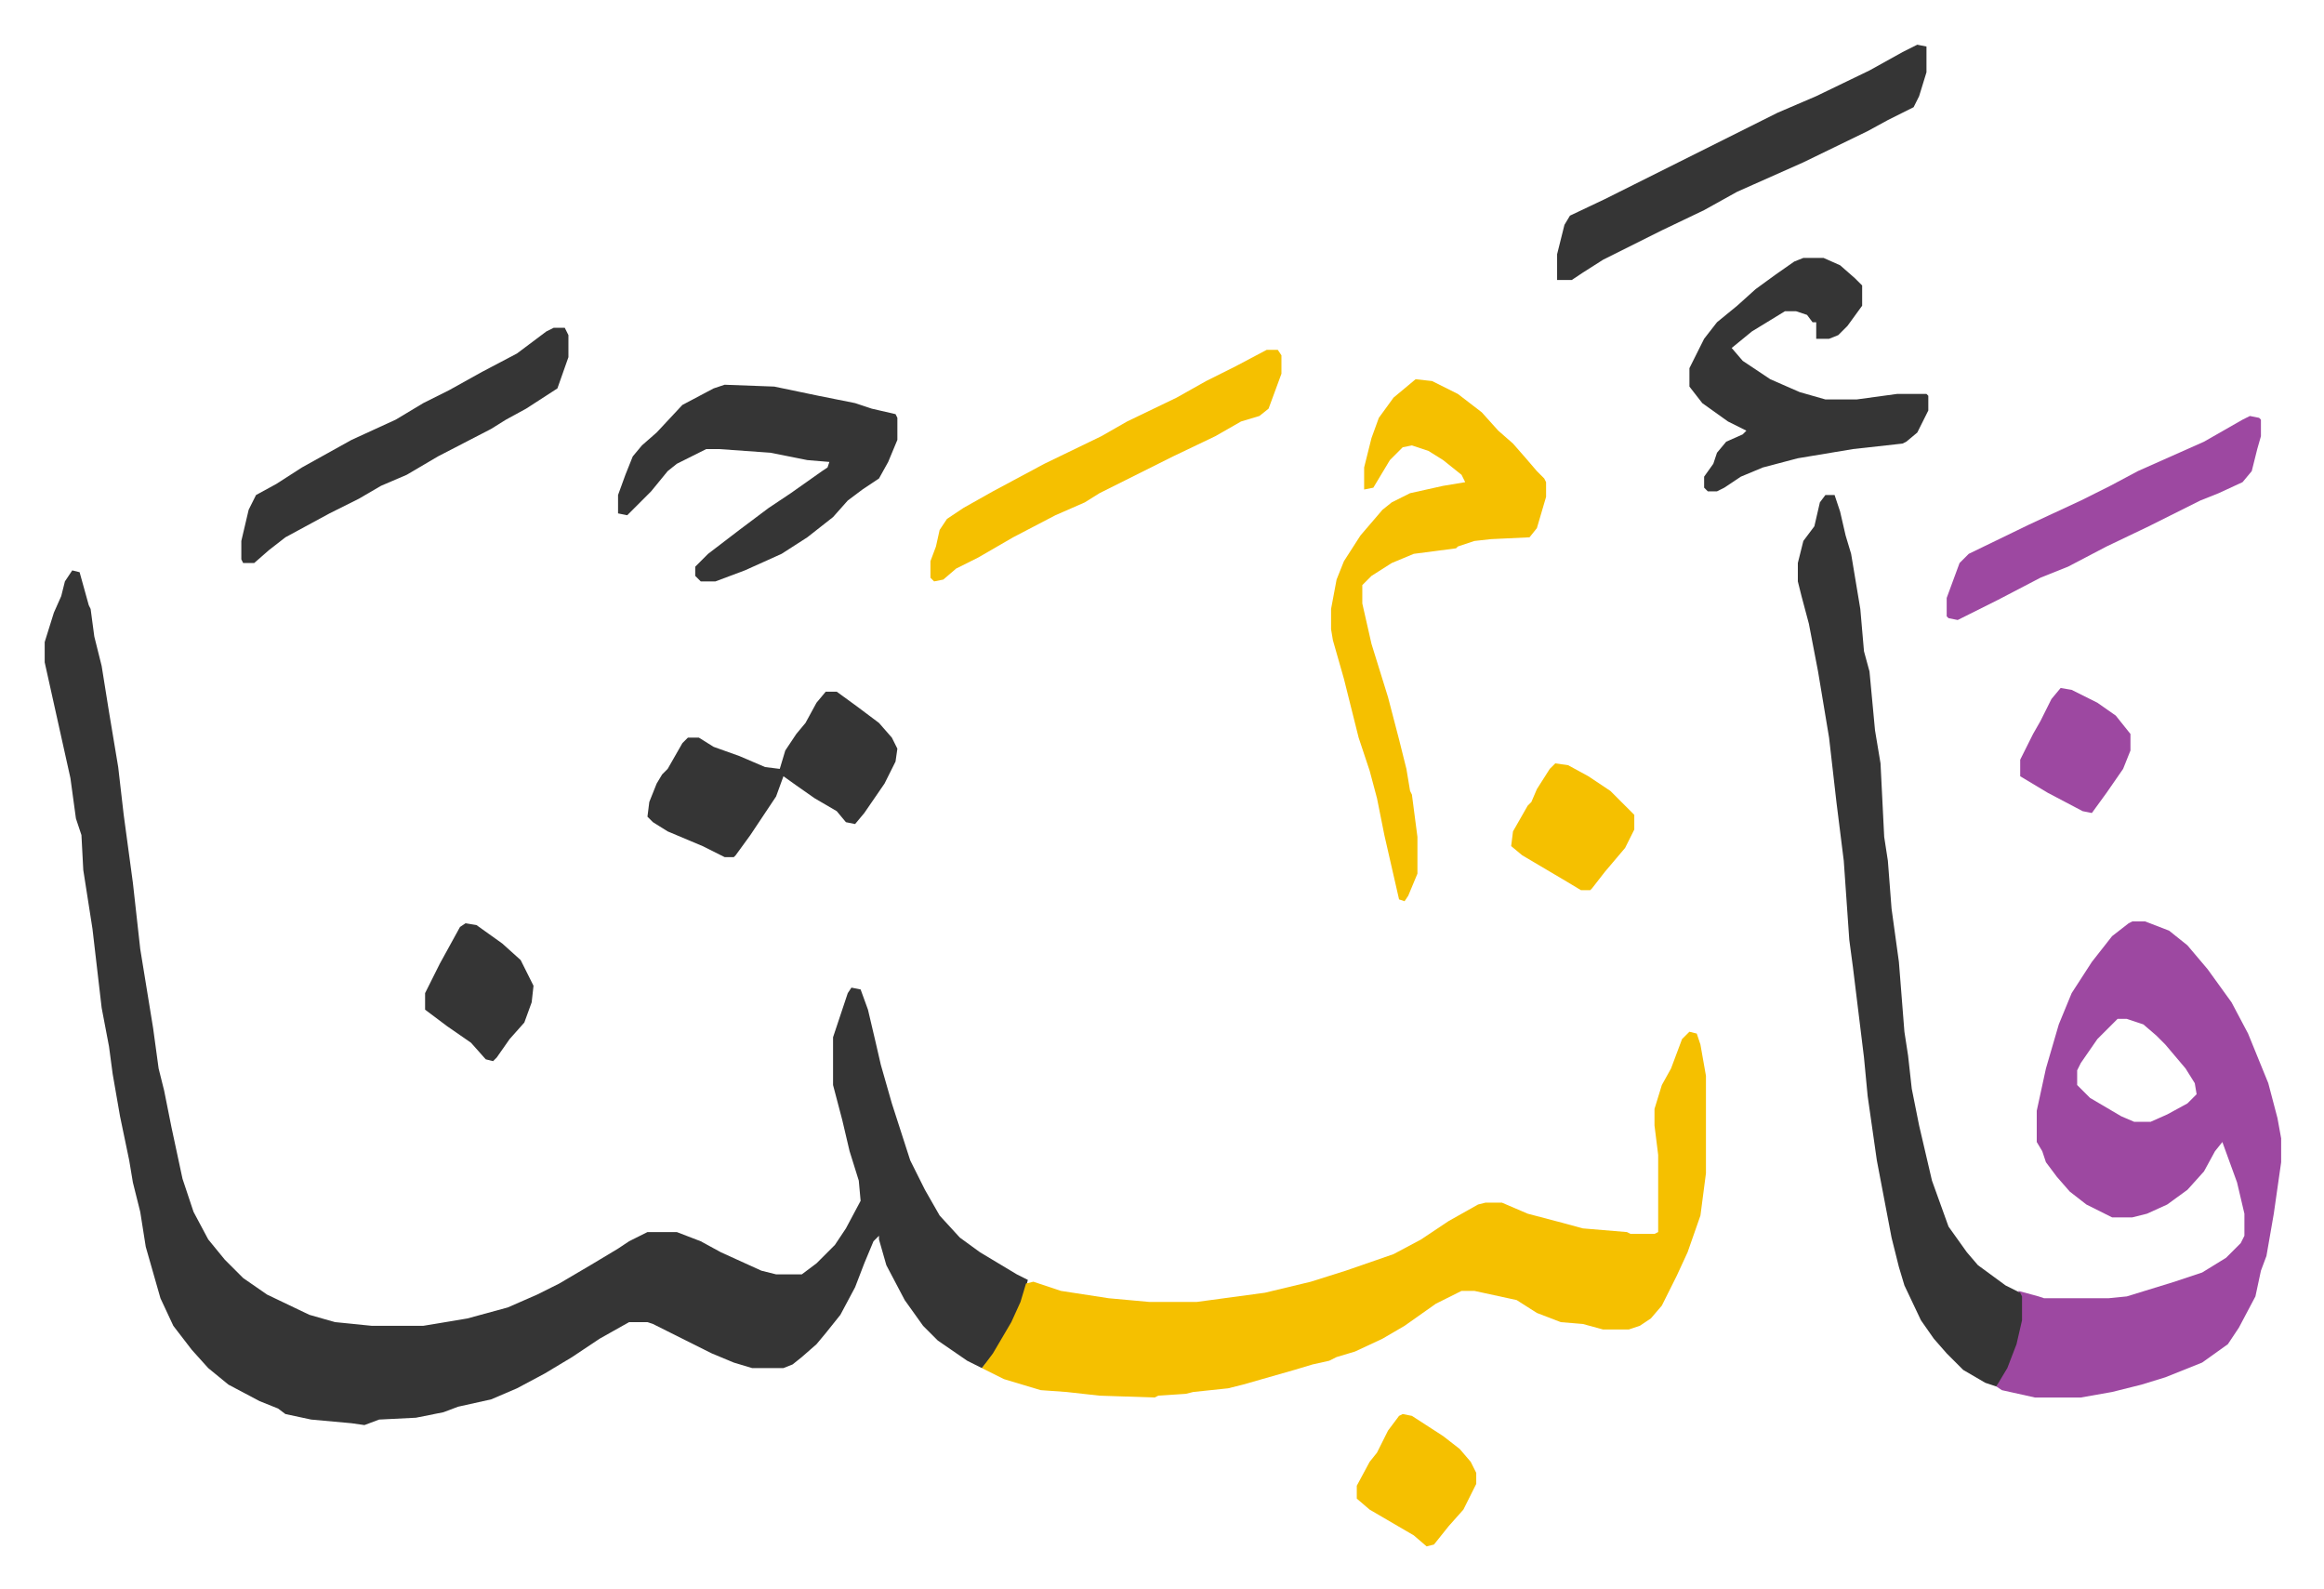
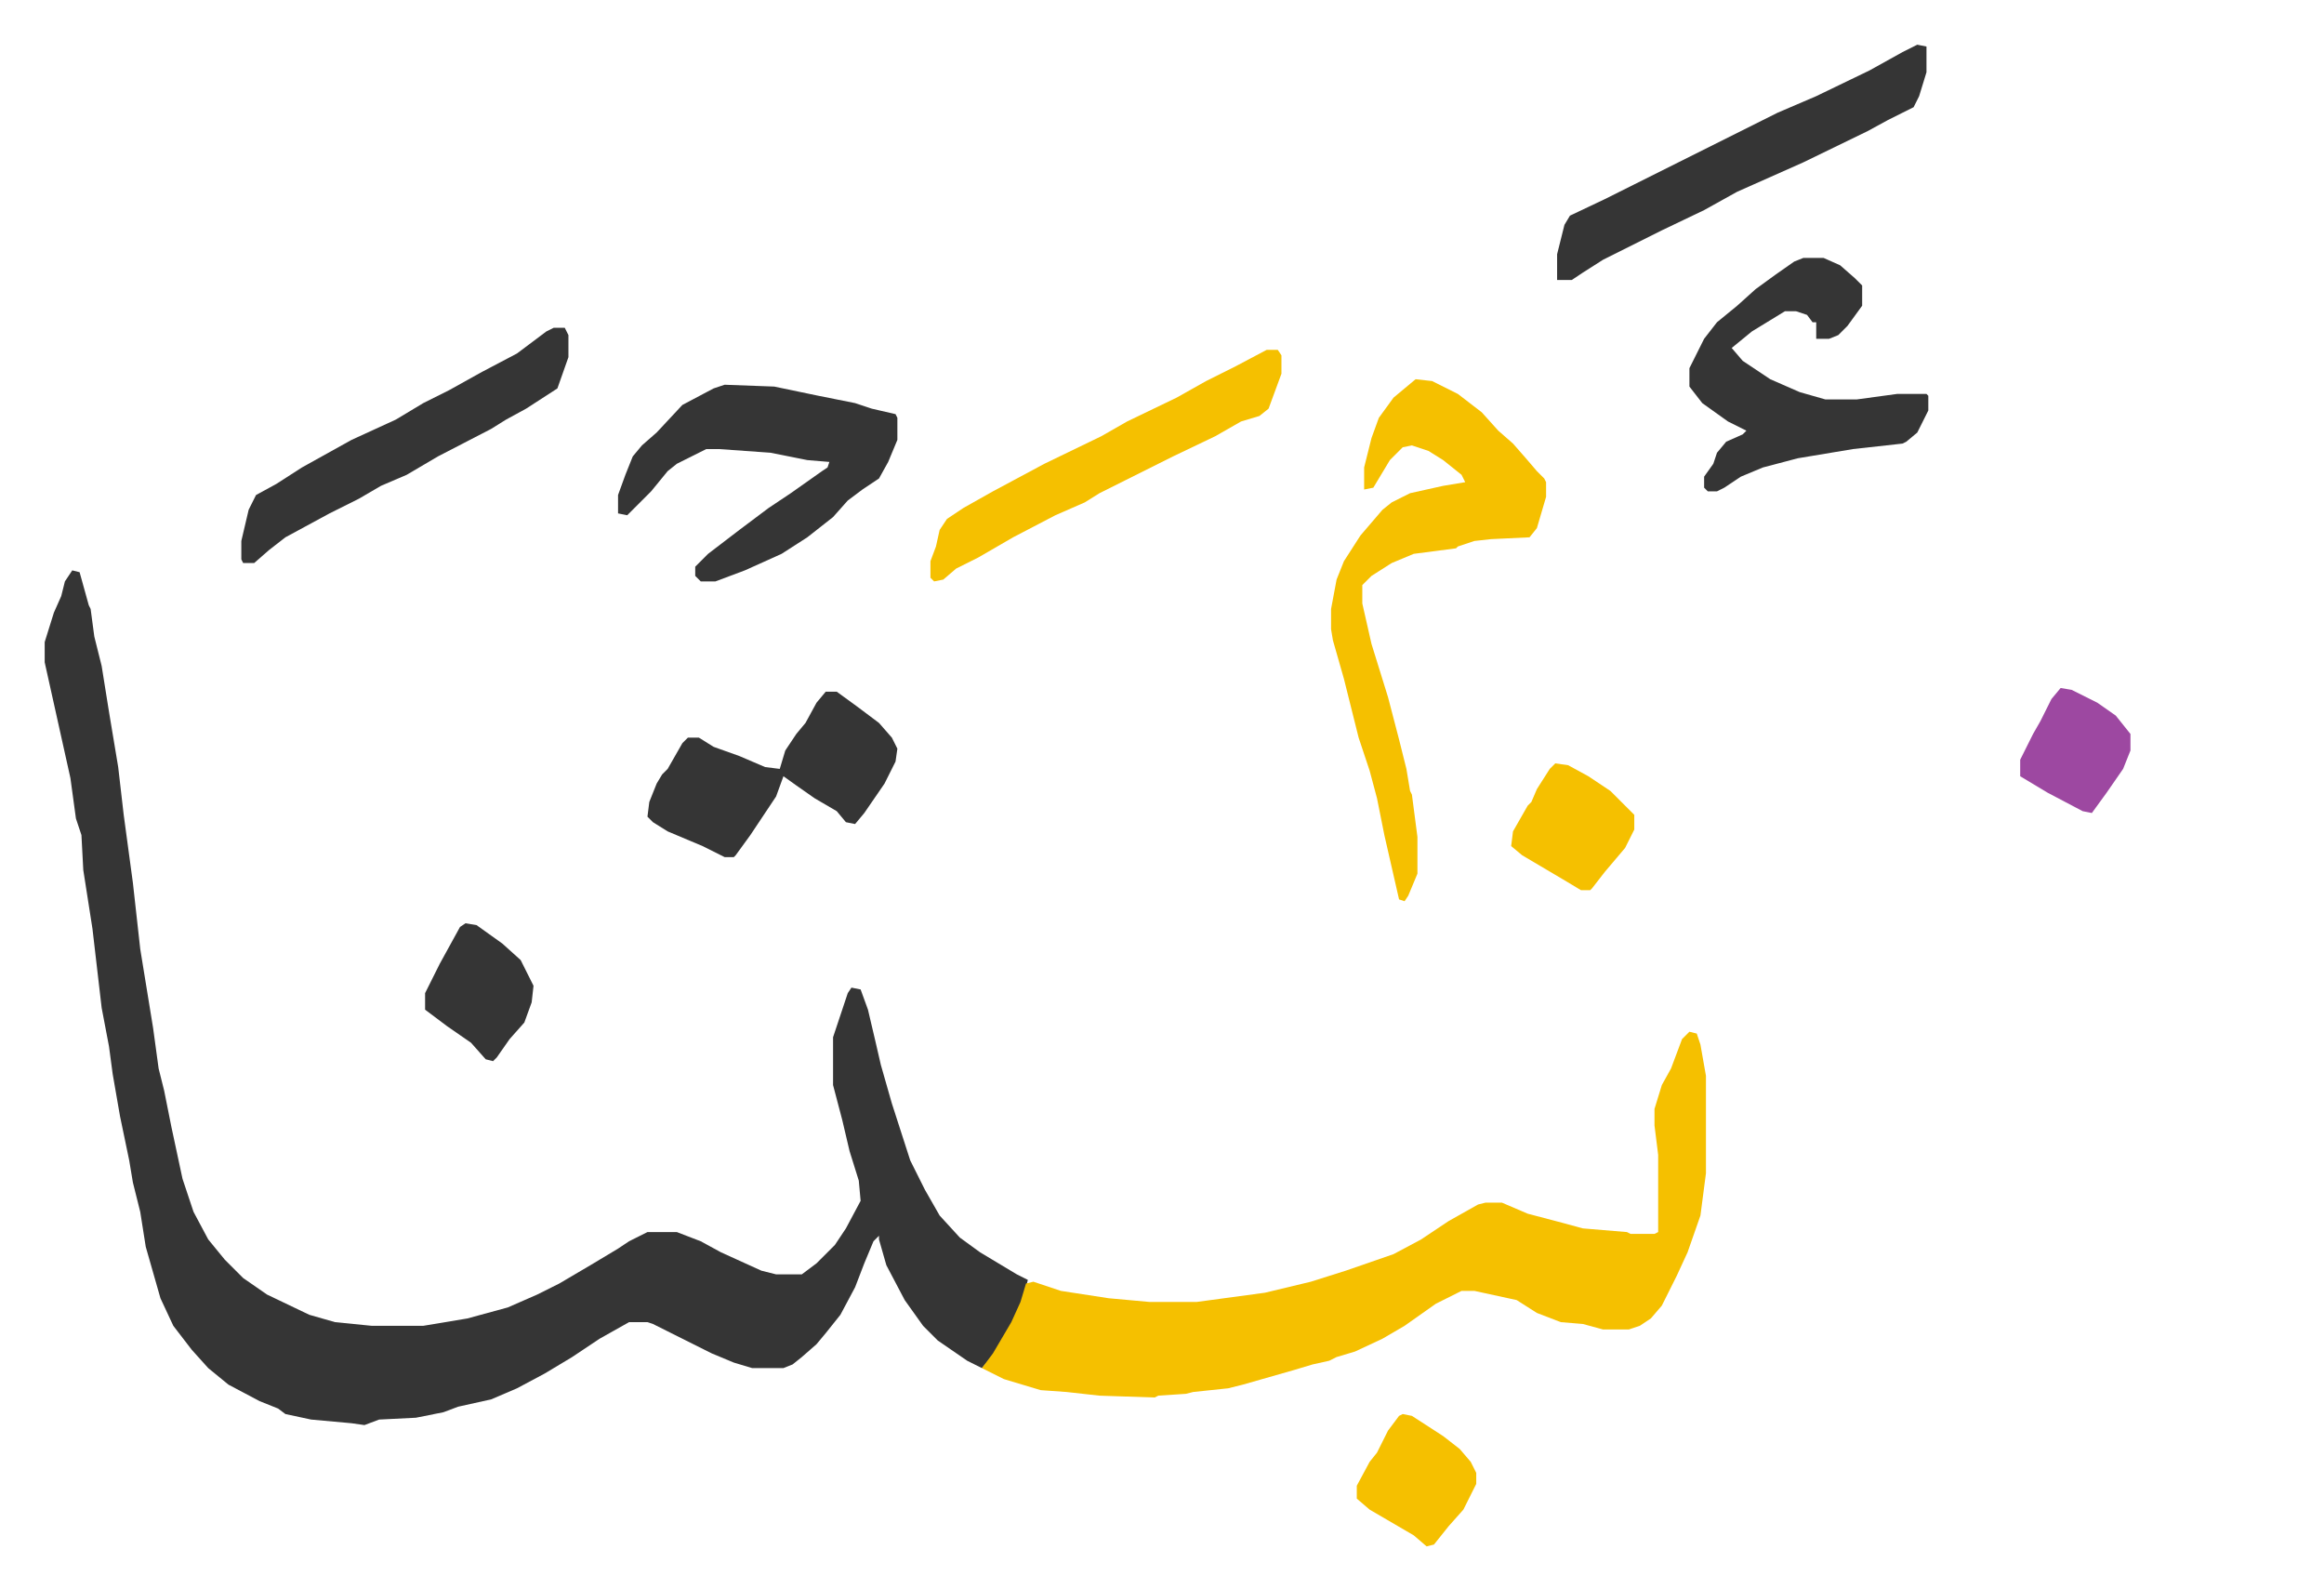
<svg xmlns="http://www.w3.org/2000/svg" role="img" viewBox="-24.32 224.68 1264.64 864.64">
  <path fill="#353535" id="rule_normal" d="M15 535l4 1 5 18 1 2 2 15 4 16 4 25 5 30 3 26 5 37 4 36 7 43 3 22 3 12 4 20 6 28 6 18 8 15 9 11 10 10 13 9 23 11 14 4 20 2h28l24-4 22-6 16-7 12-6 17-10 15-9 6-4 10-5h16l13 5 11 6 22 10 8 2h14l8-6 10-10 6-9 8-15-1-11-5-16-4-17-5-19v-26l8-24 2-3 5 1 4 11 4 17 3 13 6 21 10 31 8 16 8 14 11 12 11 8 20 12 6 3-3 12-8 16-7 12-7 8-8-4-16-11-8-8-10-14-10-19-4-14v-2l-3 3-5 12-5 13-8 15-8 10-5 6-8 7-5 4-5 2h-17l-10-3-12-5-16-8-16-8-3-1h-10l-16 9-15 10-15 9-15 8-14 6-18 4-8 3-15 3-20 1-8 3-7-1-22-2-14-3-4-3-10-4-17-9-11-9-9-10-10-13-7-15-8-28-3-19-4-16-2-12-5-24-4-23-2-15-4-21-5-43-5-32-1-19-3-9-3-22-8-36-6-27v-11l5-16 4-9 2-8z" />
  <path fill="#f5c000" id="rule_iqlab" d="M895 786l4 1 2 6 3 17v53l-3 23-7 20-6 13-8 16-6 7-6 4-6 2h-14l-11-3-12-1-13-5-11-7-23-5h-7l-14 7-17 12-12 7-15 7-10 3-4 2-9 2-10 3-14 4-14 4-8 2-19 2-4 1-15 1-2 1-30-1-18-2-14-1-20-6-12-6 6-8 10-17 5-11 3-10 4-1 15 5 26 4 22 2h26l37-5 25-6 19-6 26-9 15-8 15-10 16-9 4-1h9l14 6 19 5 11 3 24 2 2 1h13l2-1v-42l-2-16v-9l4-13 5-9 6-16z" />
-   <path fill="#9d48a1" id="rule_ikhfa" d="M1136 726h7l13 5 10 8 11 13 13 18 9 17 11 27 5 19 2 11v13l-4 28-4 23-3 8-3 14-9 17-6 9-14 10-20 8-13 4-16 4-17 3h-25l-18-4-3-2 2-5 7-14 3-11 1-6v-13l-1-3 11 3 3 1h35l10-1 26-8 15-5 13-8 8-8 2-4v-12l-4-17-8-22-4 5-6 11-9 10-11 8-11 5-8 2h-11l-14-7-9-7-7-8-6-8-2-6-3-5v-17l5-23 7-24 7-17 11-17 11-14 9-7zm-8 53l-11 11-9 13-2 4v8l7 7 17 10 7 3h9l9-4 11-6 5-5-1-6-5-8-11-13-5-5-7-6-9-3z" />
-   <path fill="#353535" id="rule_normal" d="M969 494h5l3 9 3 13 3 10 5 30 2 23 3 11 3 32 3 18 2 40 2 13 2 26 4 29 3 38 2 13 2 18 4 20 7 30 9 25 10 14 6 7 15 11 8 4 1 2v13l-3 13-5 13-6 10-6-2-12-7-9-9-7-8-7-10-9-19-3-10-4-16-8-42-5-35-2-21-6-49-2-15-3-43-4-32-4-35-6-36-5-26-4-15-2-8v-10l3-12 6-8 3-13z" />
  <path fill="#f5c000" id="rule_iqlab" d="M746 431l9 1 14 7 13 10 9 10 8 7 7 8 6 7 4 4 1 2v8l-5 17-4 5-21 1-9 1-9 3-1 1-23 3-12 5-11 7-5 5v10l5 22 9 29 6 23 4 16 2 12 1 2 3 23v20l-5 12-2 3-3-1-8-35-4-20-4-15-6-18-8-32-6-21-1-6v-11l3-16 4-10 9-14 12-14 5-4 10-5 18-4 12-2-2-4-10-8-8-5-9-3-5 1-7 7-9 15-5 1v-12l4-16 4-11 8-11z" />
  <path fill="#353535" id="rule_normal" d="M370 434l27 1 24 5 20 4 9 3 13 3 1 2v12l-5 12-5 9-9 6-8 6-8 9-14 11-14 9-20 9-16 6h-8l-3-3v-5l7-7 17-13 16-12 12-8 17-12 3-2 1-3-12-1-20-4-28-2h-7l-16 8-5 4-9 11-13 13-5-1v-10l4-11 4-10 5-6 8-7 14-15 17-9zm587-69h11l9 4 8 7 4 4v11l-8 11-5 5-5 2h-7v-9h-2l-3-4-6-2h-6l-18 11-11 9 6 7 15 10 16 7 14 4h17l22-3h16l1 1v8l-6 12-6 5-2 1-27 3-30 5-19 5-12 5-9 6-4 2h-5l-2-2v-6l5-7 2-6 5-6 9-4 2-2-10-5-14-10-7-9v-10l8-16 7-9 11-9 10-9 11-8 10-7zm62-116l5 1v14l-4 13-3 6-14 7-11 6-35 17-36 16-18 10-23 11-16 8-16 8-11 7-6 4h-8v-14l4-16 3-5 19-9 16-8 78-39 21-9 29-14 18-10zM425 601h6l11 8 12 9 7 8 3 6-1 7-6 12-11 16-5 6-5-1-5-6-12-7-10-7-7-5-4 11-14 21-8 11-1 1h-5l-12-6-19-8-8-5-3-3 1-8 4-10 3-5 3-3 8-14 3-3h6l8 5 14 5 14 6 8 1 3-10 6-9 5-6 6-11z" />
  <path fill="#f5c000" id="rule_iqlab" d="M665 415h6l2 3v10l-7 19-5 4-10 3-14 8-23 11-26 13-14 7-8 5-16 7-23 12-19 11-12 6-7 6-5 1-2-2v-9l3-8 2-9 4-6 9-6 16-9 28-15 31-15 14-8 27-13 16-9 16-8z" />
  <path fill="#353535" id="rule_normal" d="M277 403h6l2 4v12l-6 17-17 11-11 6-8 5-29 15-17 10-14 6-12 7-16 8-24 13-9 7-8 7h-6l-1-2v-10l4-17 4-8 11-6 14-9 27-15 24-11 15-9 14-7 18-10 19-10 16-12z" />
-   <path fill="#9d48a1" id="rule_ikhfa" d="M1200 451l5 1 1 1v9l-2 7-3 12-5 6-13 6-10 4-16 8-12 6-23 11-21 11-15 6-23 12-16 8-6 3-5-1-1-1v-10l7-19 5-5 33-16 28-13 16-8 15-8 36-16 21-12z" />
  <path fill="#f5c000" id="rule_iqlab" d="M822 640l7 1 11 6 12 8 13 13v8l-5 10-11 13-7 9-1 1h-5l-10-6-22-13-6-5 1-8 8-14 2-2 3-7 7-11zm-83 354l5 1 17 11 9 7 6 7 3 6v6l-7 14-8 9-8 10-4 1-7-6-24-14-7-6v-7l7-13 4-5 6-12 6-8z" />
  <path fill="#353535" id="rule_normal" d="M229 727l6 1 14 10 10 9 7 14-1 9-4 11-8 9-7 10-2 2-4-1-8-9-13-9-12-9v-9l8-16 11-20z" />
-   <path fill="#9d48a1" id="rule_ikhfa" d="M1097 599l6 1 14 7 10 7 8 10v9l-4 10-9 13-8 11-5-1-19-10-15-9v-9l7-14 4-7 6-12z" />
+   <path fill="#9d48a1" id="rule_ikhfa" d="M1097 599l6 1 14 7 10 7 8 10v9l-4 10-9 13-8 11-5-1-19-10-15-9v-9l7-14 4-7 6-12" />
</svg>